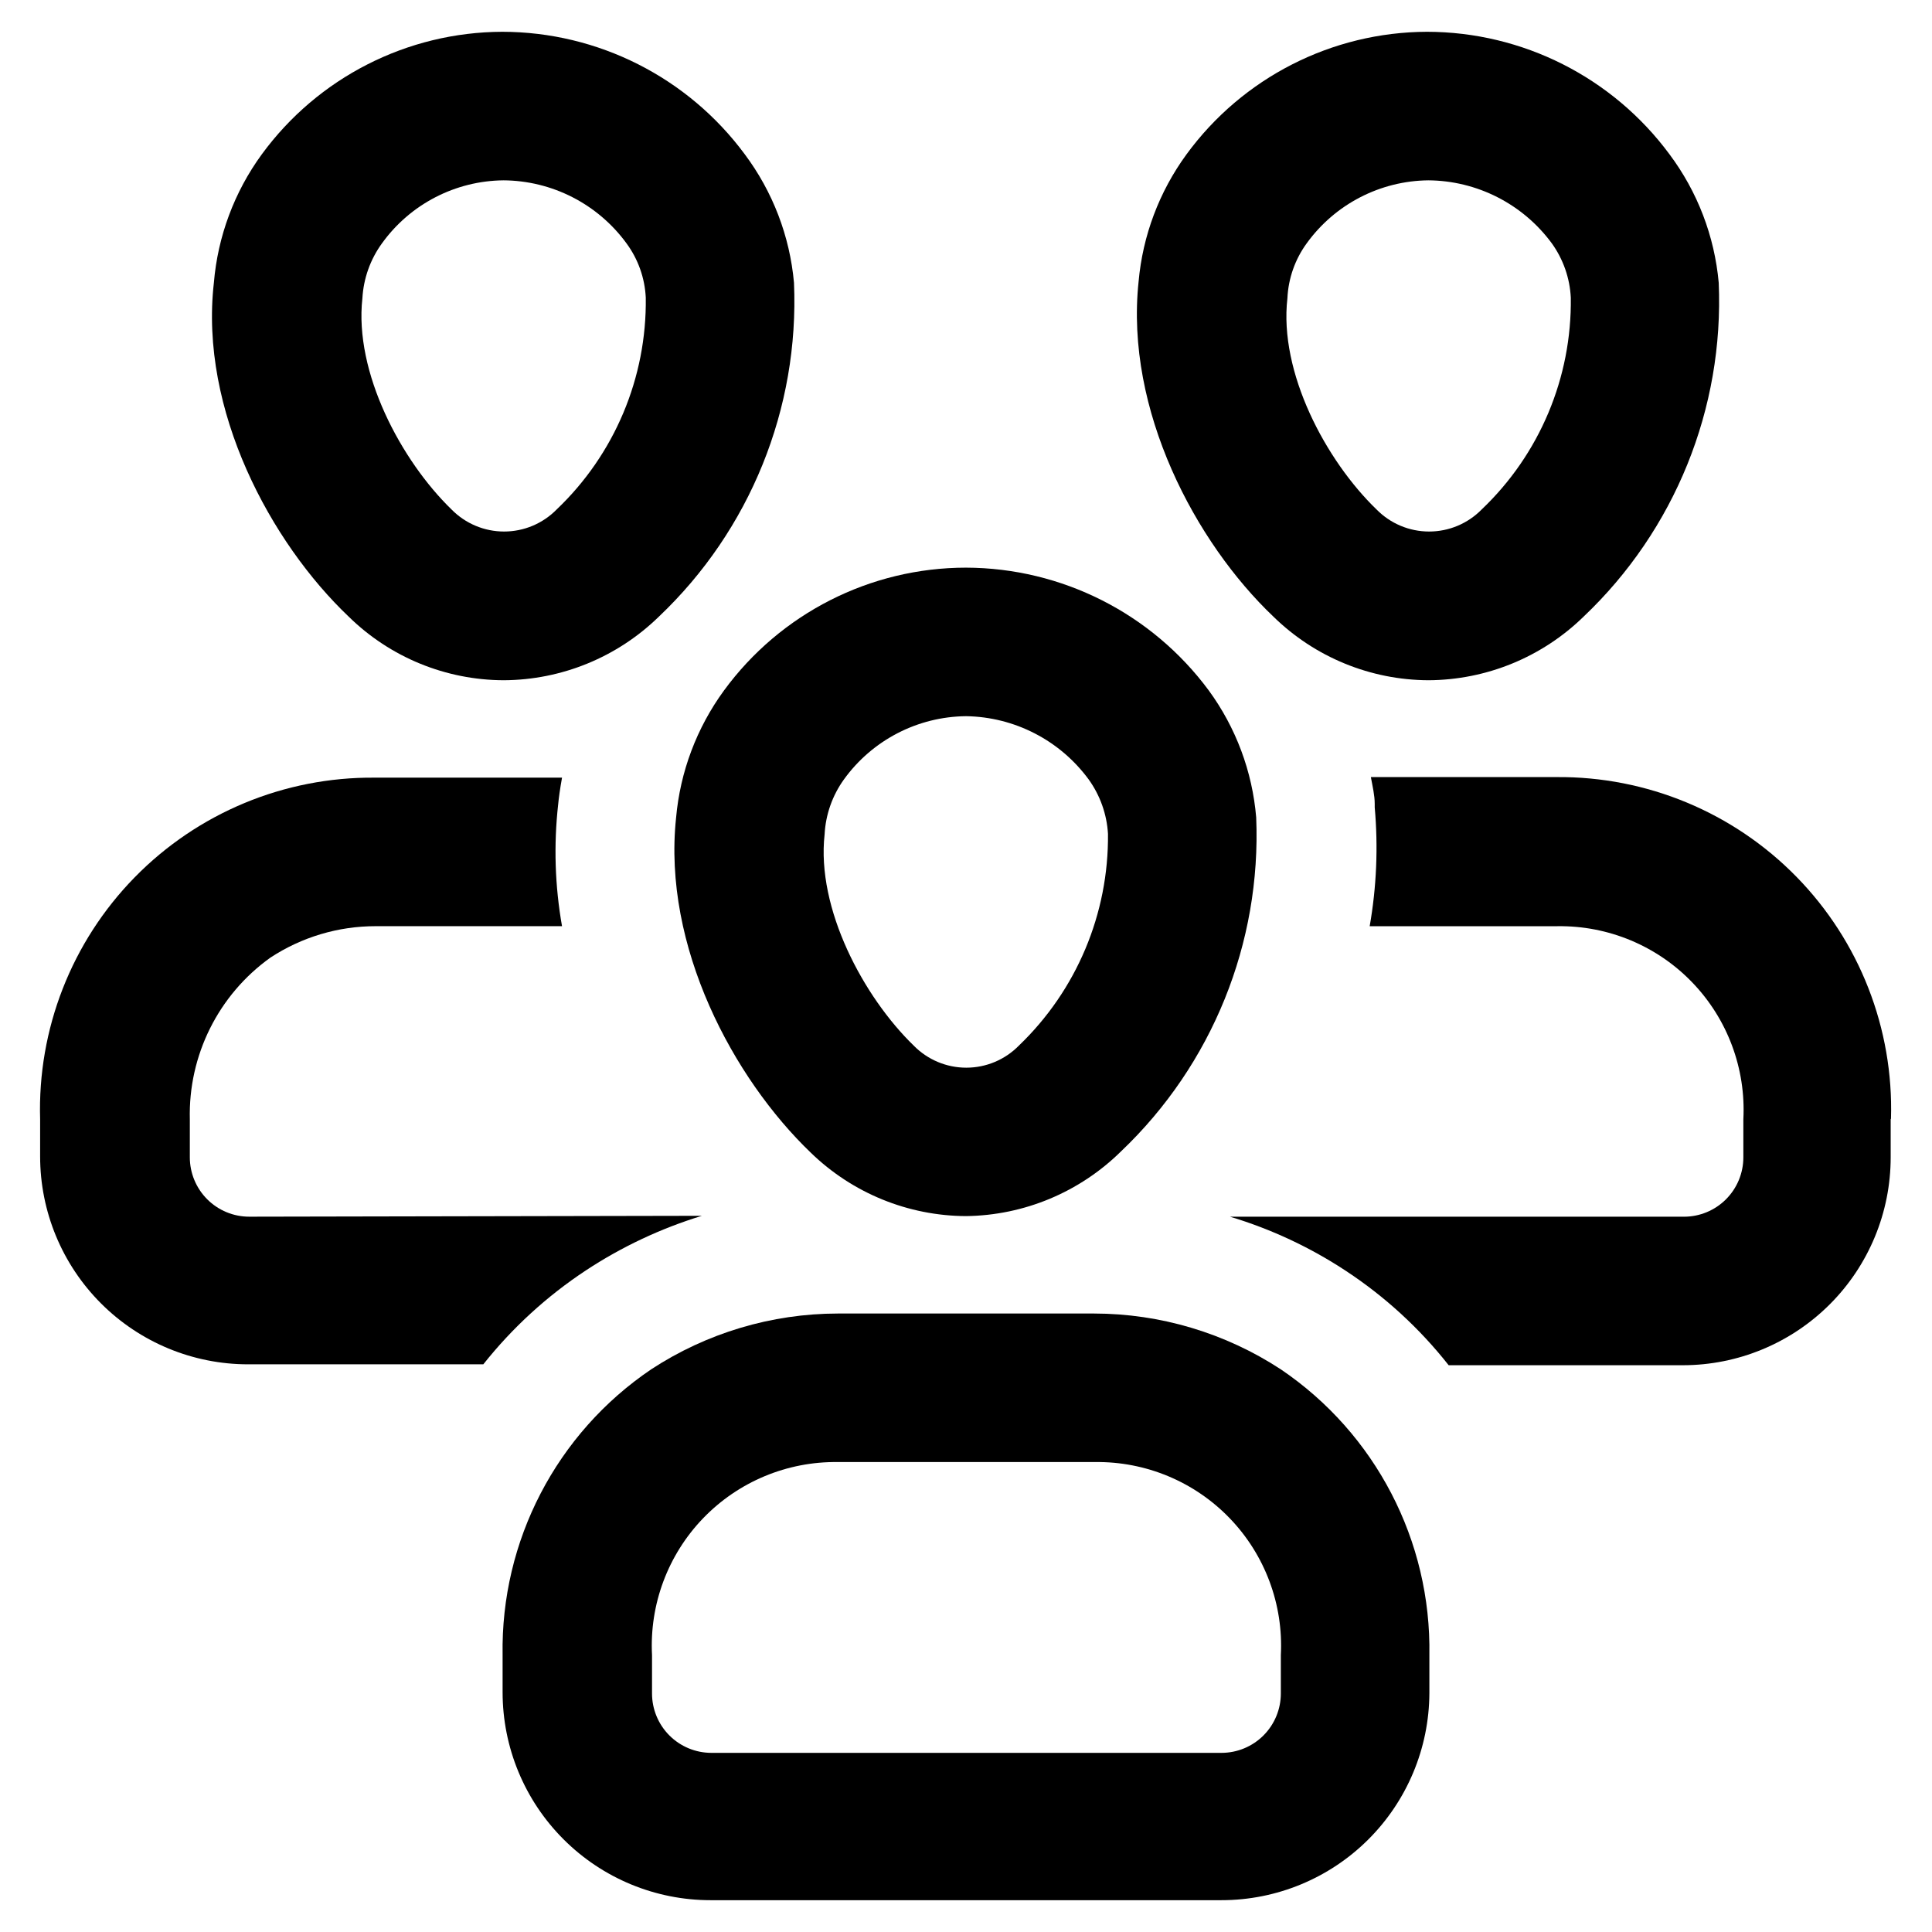
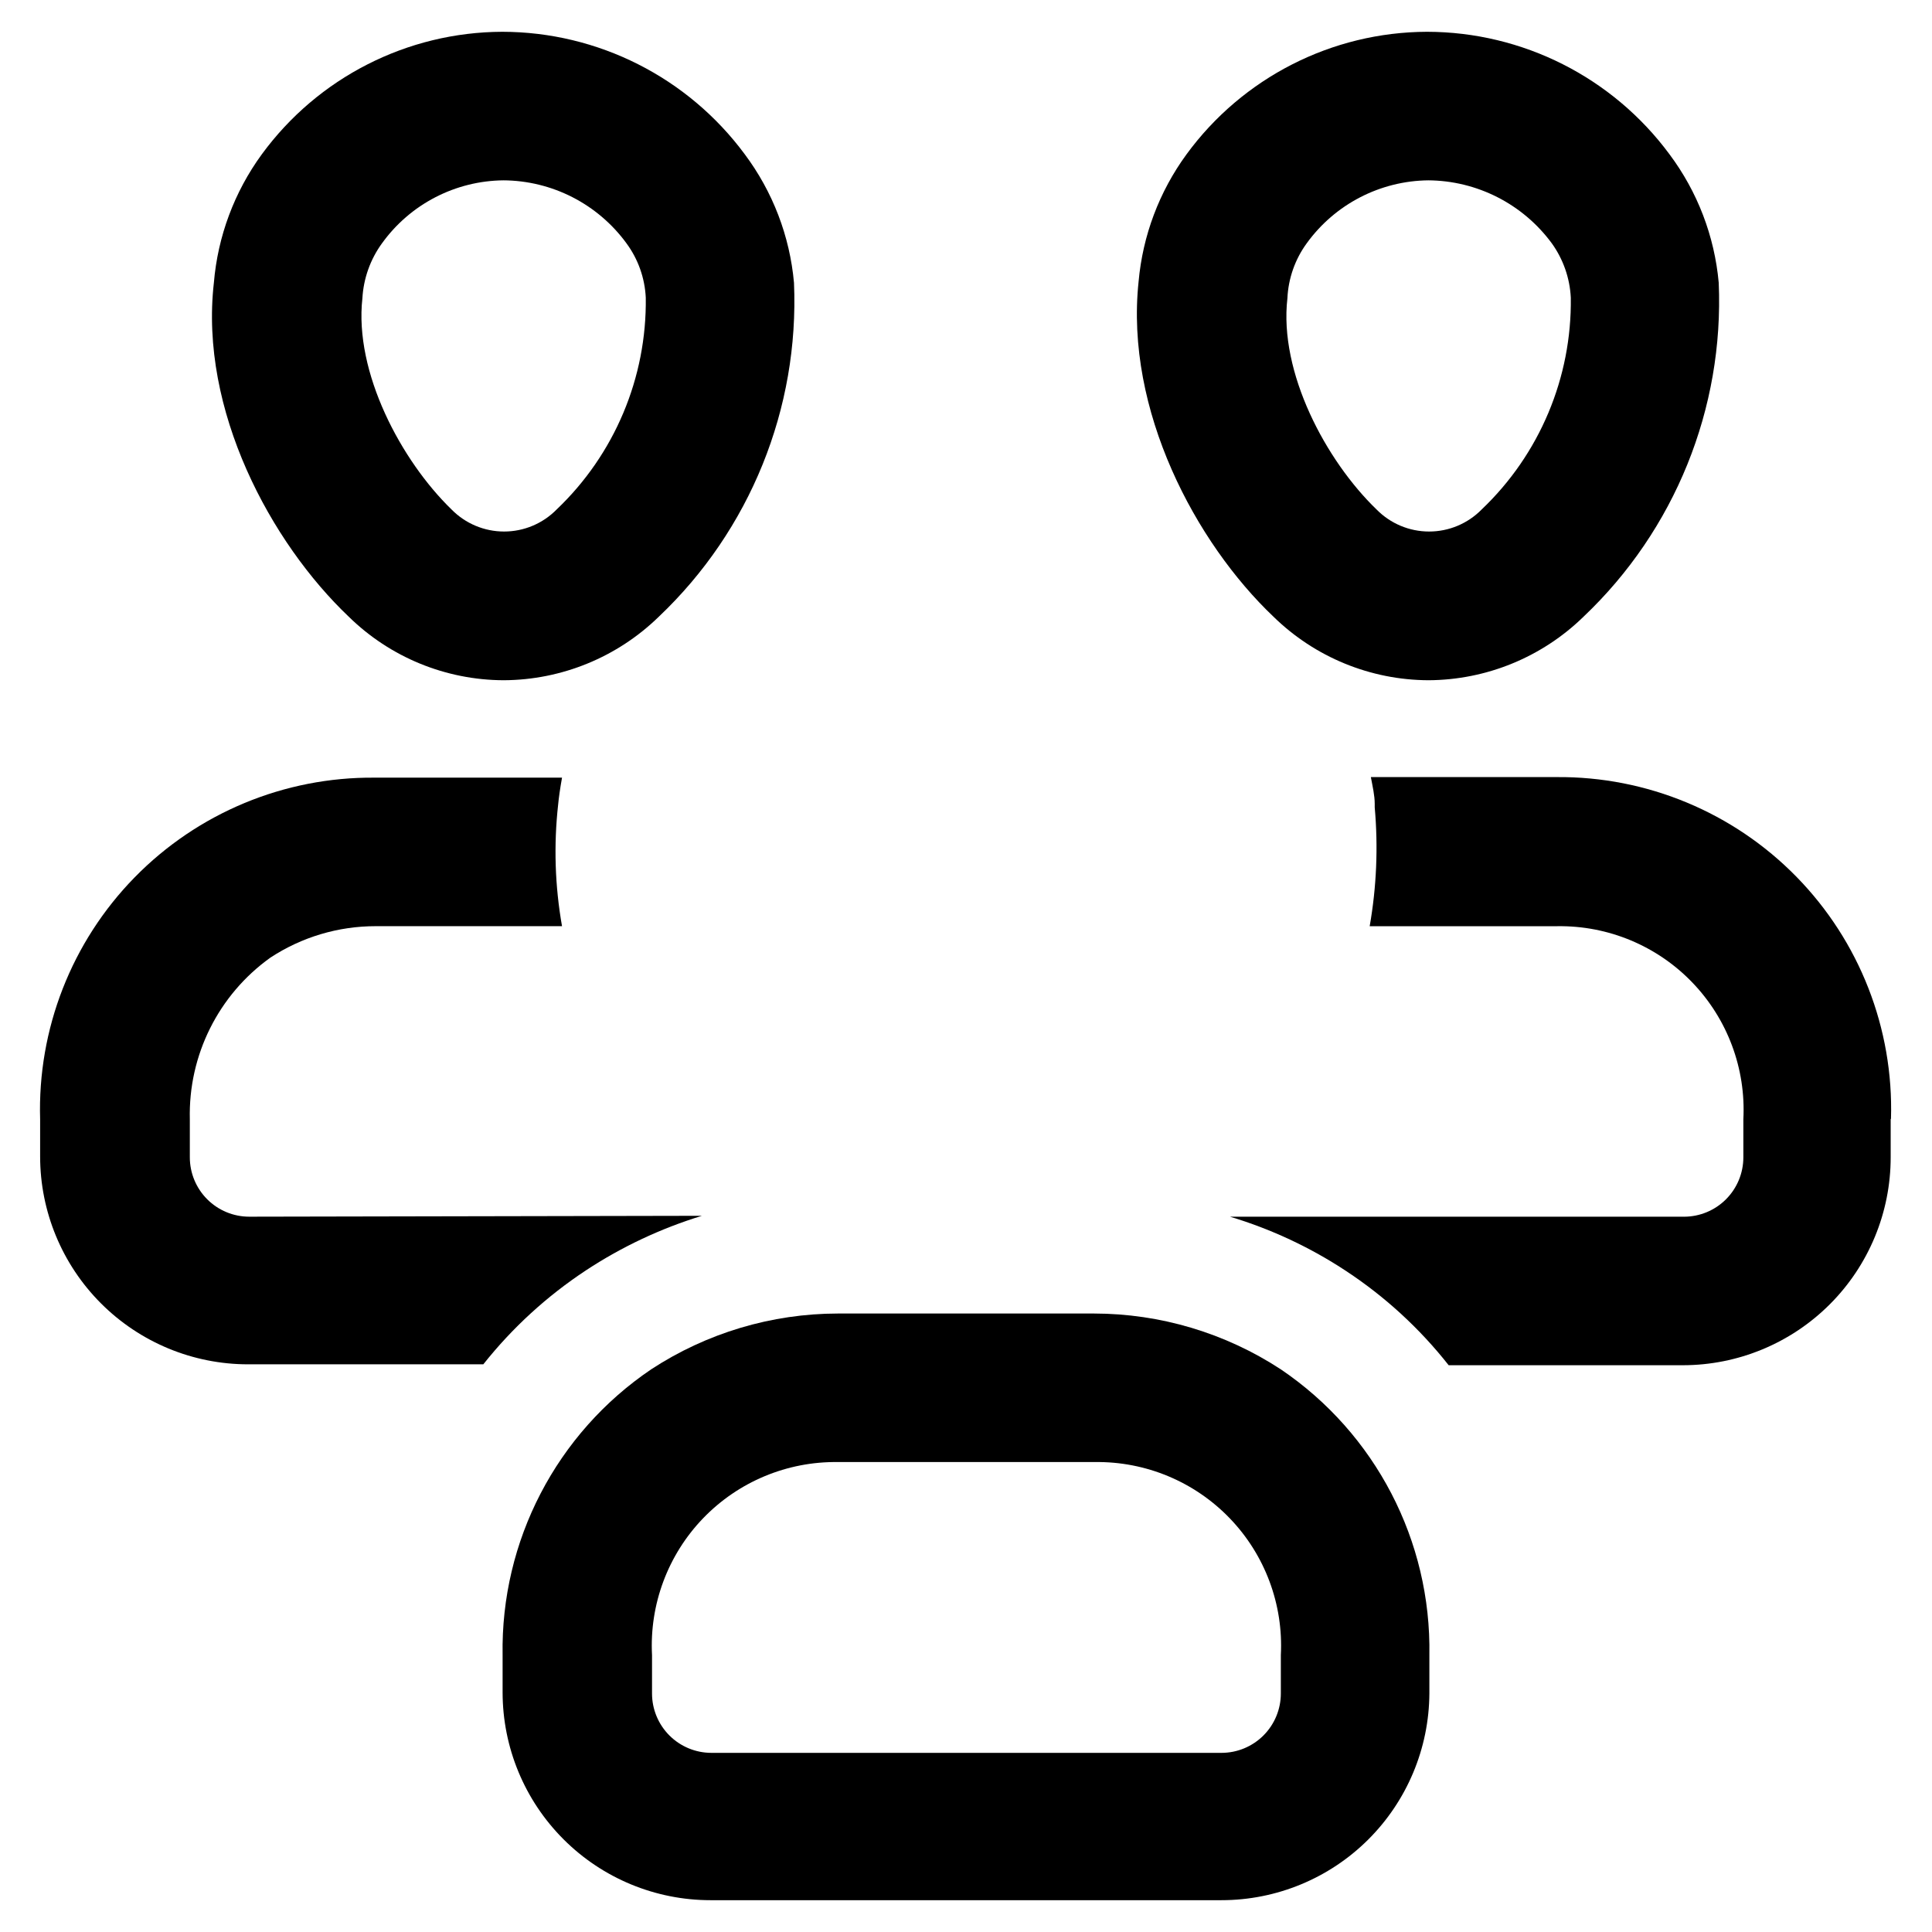
<svg xmlns="http://www.w3.org/2000/svg" fill="#000000" width="800px" height="800px" version="1.1" viewBox="144 144 512 512">
  <g>
-     <path d="m400 466.28c-15.352-0.074-30.074-6.082-41.094-16.77-20.547-19.68-39.359-54.711-35.738-88.797v0.004c1.082-12.176 5.465-23.824 12.672-33.695 14.965-20.473 38.801-32.578 64.16-32.59 25.367 0.07 49.215 12.125 64.312 32.512 7.219 9.859 11.574 21.52 12.594 33.691 1.371 33.277-11.684 65.527-35.816 88.484-10.961 10.82-25.688 16.973-41.09 17.16zm0-132.48v-0.004c-12.84 0.129-24.848 6.356-32.355 16.77-3.066 4.262-4.844 9.32-5.117 14.562-2.203 19.68 10.312 43.059 23.617 55.969 3.672 3.742 8.691 5.852 13.934 5.852s10.262-2.109 13.934-5.852c15.281-14.645 23.828-34.957 23.613-56.125-0.305-5.191-2.082-10.184-5.113-14.406-7.617-10.371-19.648-16.578-32.512-16.77z" />
    <path d="m467.7 647.57h-135.4c-14.617 0-28.633-5.805-38.965-16.141-10.336-10.332-16.141-24.348-16.141-38.965v-9.84c-0.52-30.273 14.285-58.758 39.359-75.727 14.719-9.637 31.922-14.781 49.516-14.801h67.855c17.594 0.02 34.797 5.164 49.516 14.801 25.074 16.969 39.879 45.453 39.359 75.727v10.156c-0.082 14.559-5.926 28.496-16.25 38.762s-24.293 16.027-38.852 16.027zm-101.63-116.11c-13.461-0.191-26.398 5.203-35.738 14.898-9.336 9.695-14.238 22.828-13.539 36.27v10.156c0 4.176 1.656 8.18 4.609 11.133s6.957 4.609 11.133 4.609h135.16c4.176 0 8.18-1.656 11.133-4.609s4.609-6.957 4.609-11.133v-10.156c0.699-13.441-4.203-26.574-13.543-36.27-9.336-9.695-22.273-15.09-35.734-14.898z" />
    <path d="m522.57 324.27c-15.367-0.055-30.109-6.098-41.094-16.848-20.625-19.602-39.359-54.711-35.738-88.797v0.004c1.086-12.176 5.465-23.824 12.676-33.695 14.871-20.359 38.547-32.43 63.762-32.512 25.34 0.039 49.164 12.066 64.234 32.434 7.438 9.93 11.961 21.73 13.07 34.086 1.422 33.285-11.645 65.559-35.82 88.48-10.996 10.73-25.727 16.77-41.09 16.848zm0-132.48c-12.797 0.121-24.777 6.316-32.277 16.688-3.098 4.246-4.875 9.312-5.117 14.562-2.281 19.68 10.234 43.059 23.617 55.969 3.672 3.742 8.691 5.852 13.934 5.852 5.242 0 10.262-2.109 13.934-5.852 15.348-14.602 23.906-34.945 23.617-56.125-0.258-5.188-2.008-10.188-5.039-14.406-7.688-10.438-19.859-16.629-32.824-16.688z" />
    <path d="m645.05 440.62v10.078c0 14.613-5.805 28.629-16.141 38.965-10.332 10.332-24.348 16.137-38.965 16.137h-62.031c-7.656-9.719-16.828-18.145-27.156-24.953-9.504-6.277-19.875-11.129-30.781-14.406h120.29c4.176 0 8.18-1.656 11.133-4.609 2.953-2.953 4.609-6.957 4.609-11.133v-10.078c0.699-13.441-4.203-26.574-13.543-36.27-9.336-9.695-22.273-15.09-35.734-14.898h-49.75c1.824-10.391 2.273-20.977 1.336-31.488v-0.945c0-2.203-0.551-4.566-1.023-7.086h49.199l0.004 0.004c23.898-0.203 46.852 9.332 63.574 26.41 16.723 17.078 25.77 40.227 25.062 64.117z" />
    <path d="m277.51 324.27c-15.371-0.035-30.121-6.082-41.094-16.848-20.625-19.602-39.598-54.707-35.738-88.48 1.027-12.281 5.41-24.047 12.672-34.008 14.875-20.359 38.551-32.43 63.766-32.512 25.336 0.039 49.16 12.066 64.234 32.434 7.434 9.93 11.961 21.73 13.066 34.086 1.422 33.285-11.641 65.559-35.816 88.48-10.996 10.73-25.73 16.77-41.09 16.848zm0-132.48c-12.805 0.098-24.797 6.297-32.277 16.688-3.094 4.254-4.898 9.309-5.195 14.562-2.203 19.68 10.312 43.059 23.617 55.969 3.672 3.742 8.691 5.852 13.934 5.852 5.238 0 10.262-2.109 13.934-5.852 15.344-14.602 23.902-34.945 23.613-56.125-0.25-5.203-2.027-10.215-5.117-14.406-7.621-10.434-19.746-16.629-32.668-16.688z" />
    <path d="m330.02 466.2c-10.898 3.336-21.262 8.215-30.777 14.484-10.312 6.805-19.48 15.199-27.16 24.875h-62.348c-14.613 0-28.629-5.805-38.965-16.141-10.332-10.332-16.137-24.348-16.137-38.965v-9.84c-0.707-23.891 8.34-47.039 25.062-64.117s39.676-26.613 63.574-26.41h49.672c-0.551 3.07-0.867 5.434-1.023 7.086-1.203 10.75-0.859 21.621 1.023 32.273h-49.355c-9.93-0.012-19.648 2.891-27.945 8.344-13.77 9.859-21.758 25.898-21.336 42.824v10.078c0 4.176 1.66 8.18 4.613 11.133 2.953 2.953 6.957 4.609 11.133 4.609z" />
  </g>
</svg>